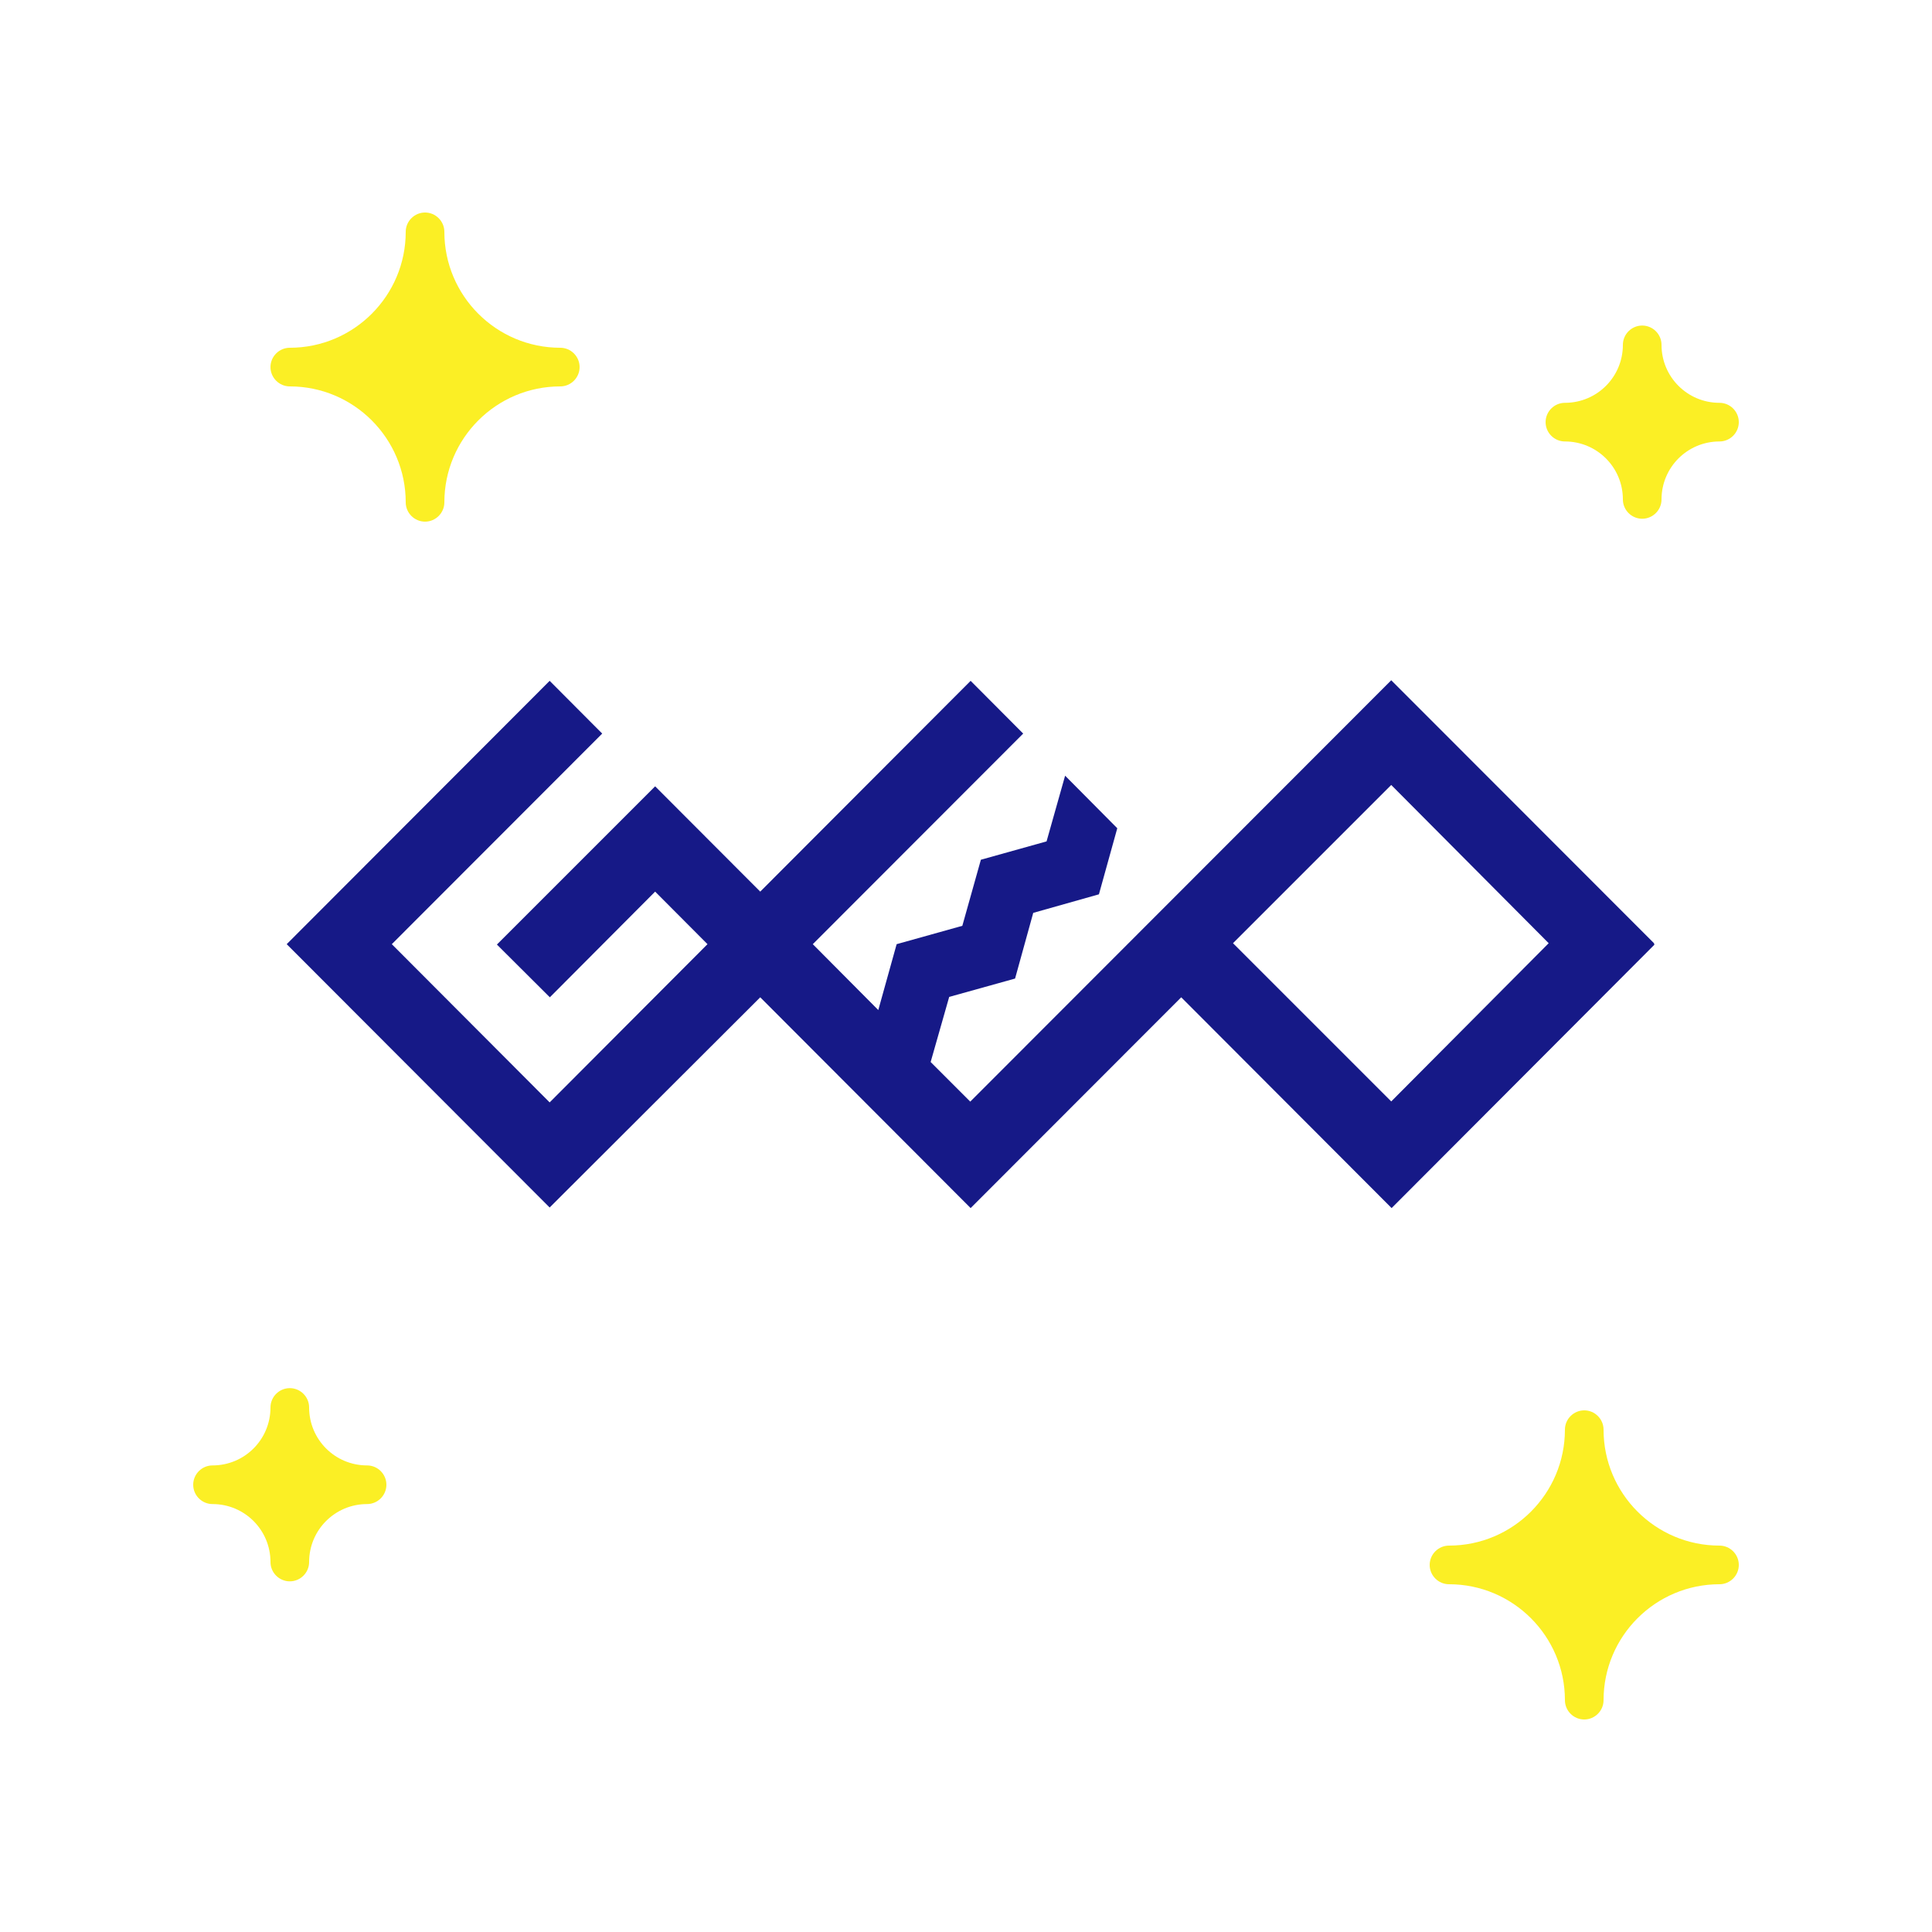
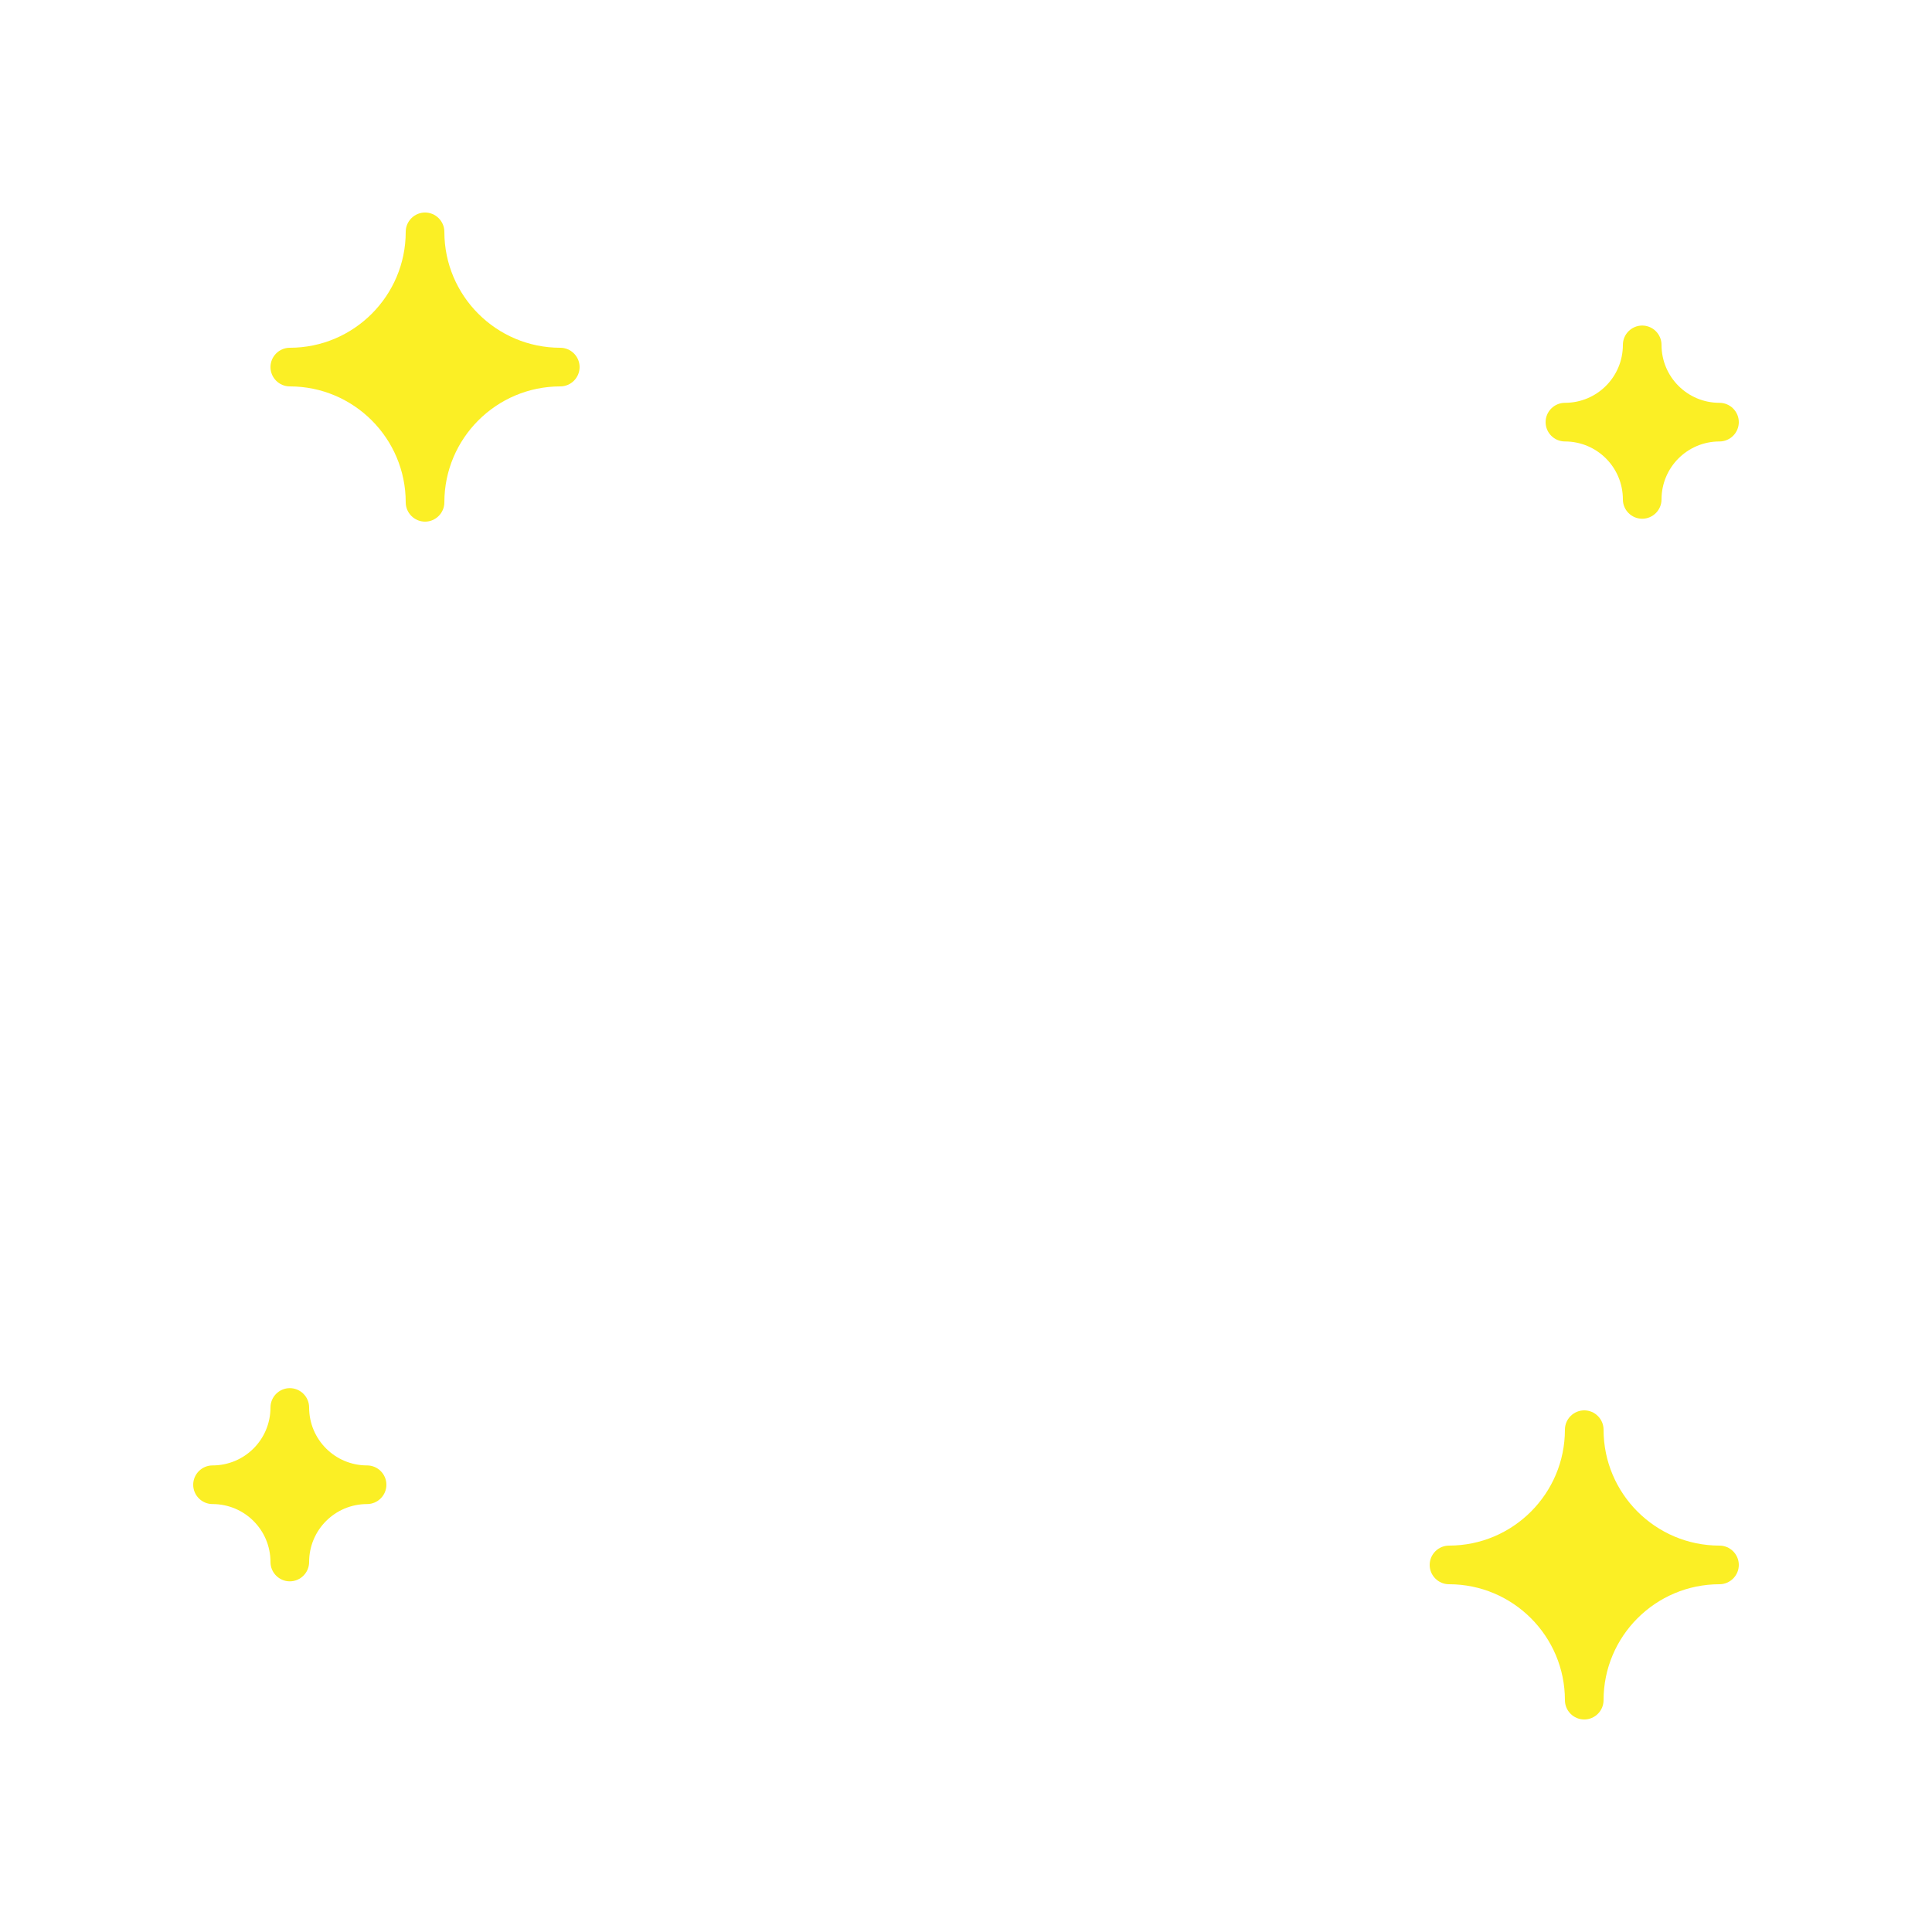
<svg xmlns="http://www.w3.org/2000/svg" id="_レイヤー_2" data-name="レイヤー 2" viewBox="0 0 100 100">
  <defs>
    <style>
      .cls-1 {
        fill: #161987;
      }

      .cls-2 {
        fill: none;
      }

      .cls-3 {
        fill: #fbef25;
      }
    </style>
  </defs>
  <g id="_レイヤー_1-2" data-name="レイヤー 1">
    <g>
      <g id="_レイヤー_2-2" data-name="レイヤー 2">
        <g id="uuid-62944d92-6746-4a38-bd32-bb2afa243e8e" data-name="レイヤー 1-2">
-           <path class="cls-1" d="M72.01,57.01l-8.19-8.19,8.19-8.19,8.15,8.19-8.15,8.19ZM85.61,48.82l-13.6-13.61-21.79,21.81-2.05-2.05.96-3.37,3.41-.95.94-3.4,3.4-.96.95-3.42-2.7-2.72-.96,3.4-3.4.95-.96,3.42-3.4.95-.95,3.41-3.39-3.41,10.89-10.9-2.72-2.73-10.89,10.91h0l-5.44-5.45-8.19,8.19,2.74,2.73,5.45-5.47,2.71,2.72-8.17,8.19-8.17-8.19,10.89-10.9-2.72-2.73-13.61,13.63,13.61,13.63,10.9-10.88,10.89,10.91,10.9-10.91,10.89,10.91,13.6-13.63" />
-         </g>
+           </g>
      </g>
      <path class="cls-3" d="M89,20.85c-1.66,0-3-1.34-3-3,0-.55-.45-1-1-1s-1,.45-1,1c0,1.66-1.34,3-3,3-.55,0-1,.45-1,1s.45,1,1,1c1.66,0,3,1.34,3,3,0,.55.45,1,1,1s1-.45,1-1c0-1.66,1.34-3,3-3,.55,0,1-.45,1-1s-.45-1-1-1Z" />
      <g>
        <path class="cls-3" d="M19,75.85c-1.66,0-3-1.34-3-3,0-.55-.45-1-1-1s-1,.45-1,1c0,1.66-1.34,3-3,3-.55,0-1,.45-1,1s.45,1,1,1c1.66,0,3,1.34,3,3,0,.55.45,1,1,1s1-.45,1-1c0-1.66,1.34-3,3-3,.55,0,1-.45,1-1s-.45-1-1-1Z" />
        <path class="cls-3" d="M82,89c-.55,0-1-.45-1-1,0-3.31-2.69-6-6-6-.55,0-1-.45-1-1s.45-1,1-1c3.31,0,6-2.69,6-6,0-.55.45-1,1-1s1,.45,1,1c0,3.31,2.69,6,6,6,.55,0,1,.45,1,1s-.45,1-1,1c-3.31,0-6,2.69-6,6,0,.55-.45,1-1,1Z" />
      </g>
      <path class="cls-3" d="M22,27c-.55,0-1-.45-1-1,0-3.31-2.69-6-6-6-.55,0-1-.45-1-1s.45-1,1-1c3.31,0,6-2.69,6-6,0-.55.45-1,1-1s1,.45,1,1c0,3.31,2.69,6,6,6,.55,0,1,.45,1,1s-.45,1-1,1c-3.31,0-6,2.69-6,6,0,.55-.45,1-1,1Z" />
    </g>
    <rect class="cls-2" width="100" height="100" />
  </g>
</svg>